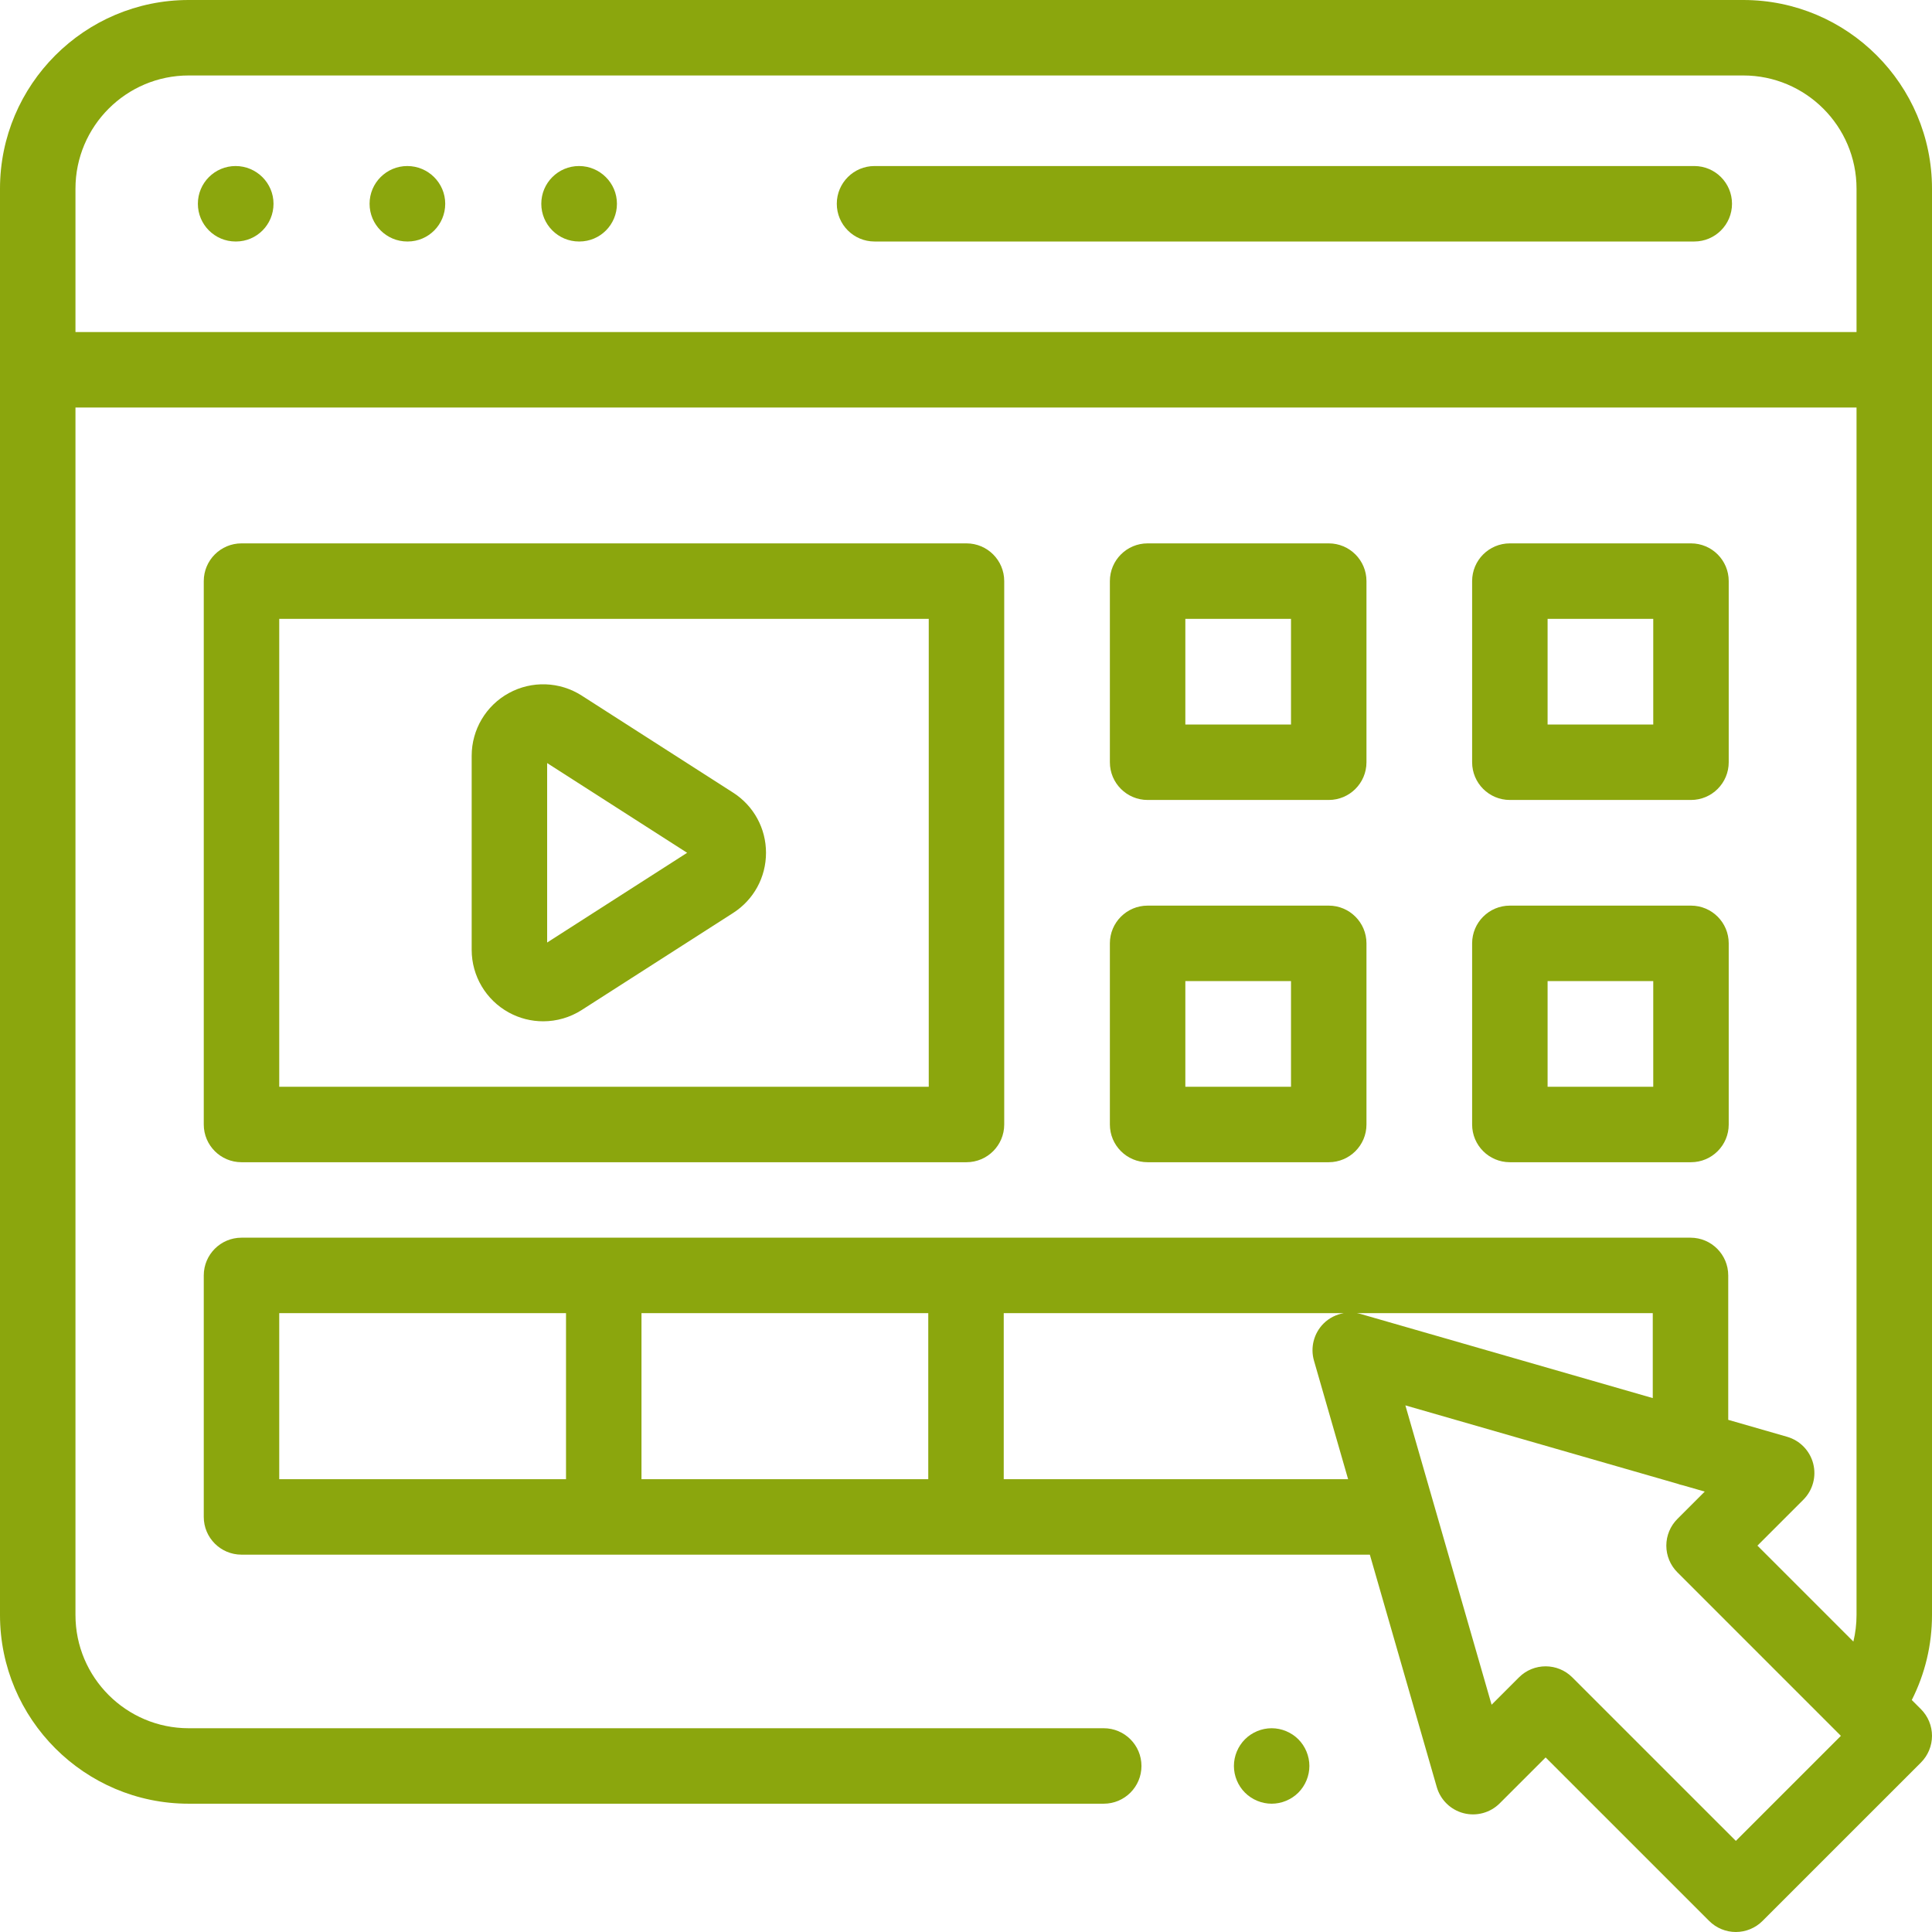
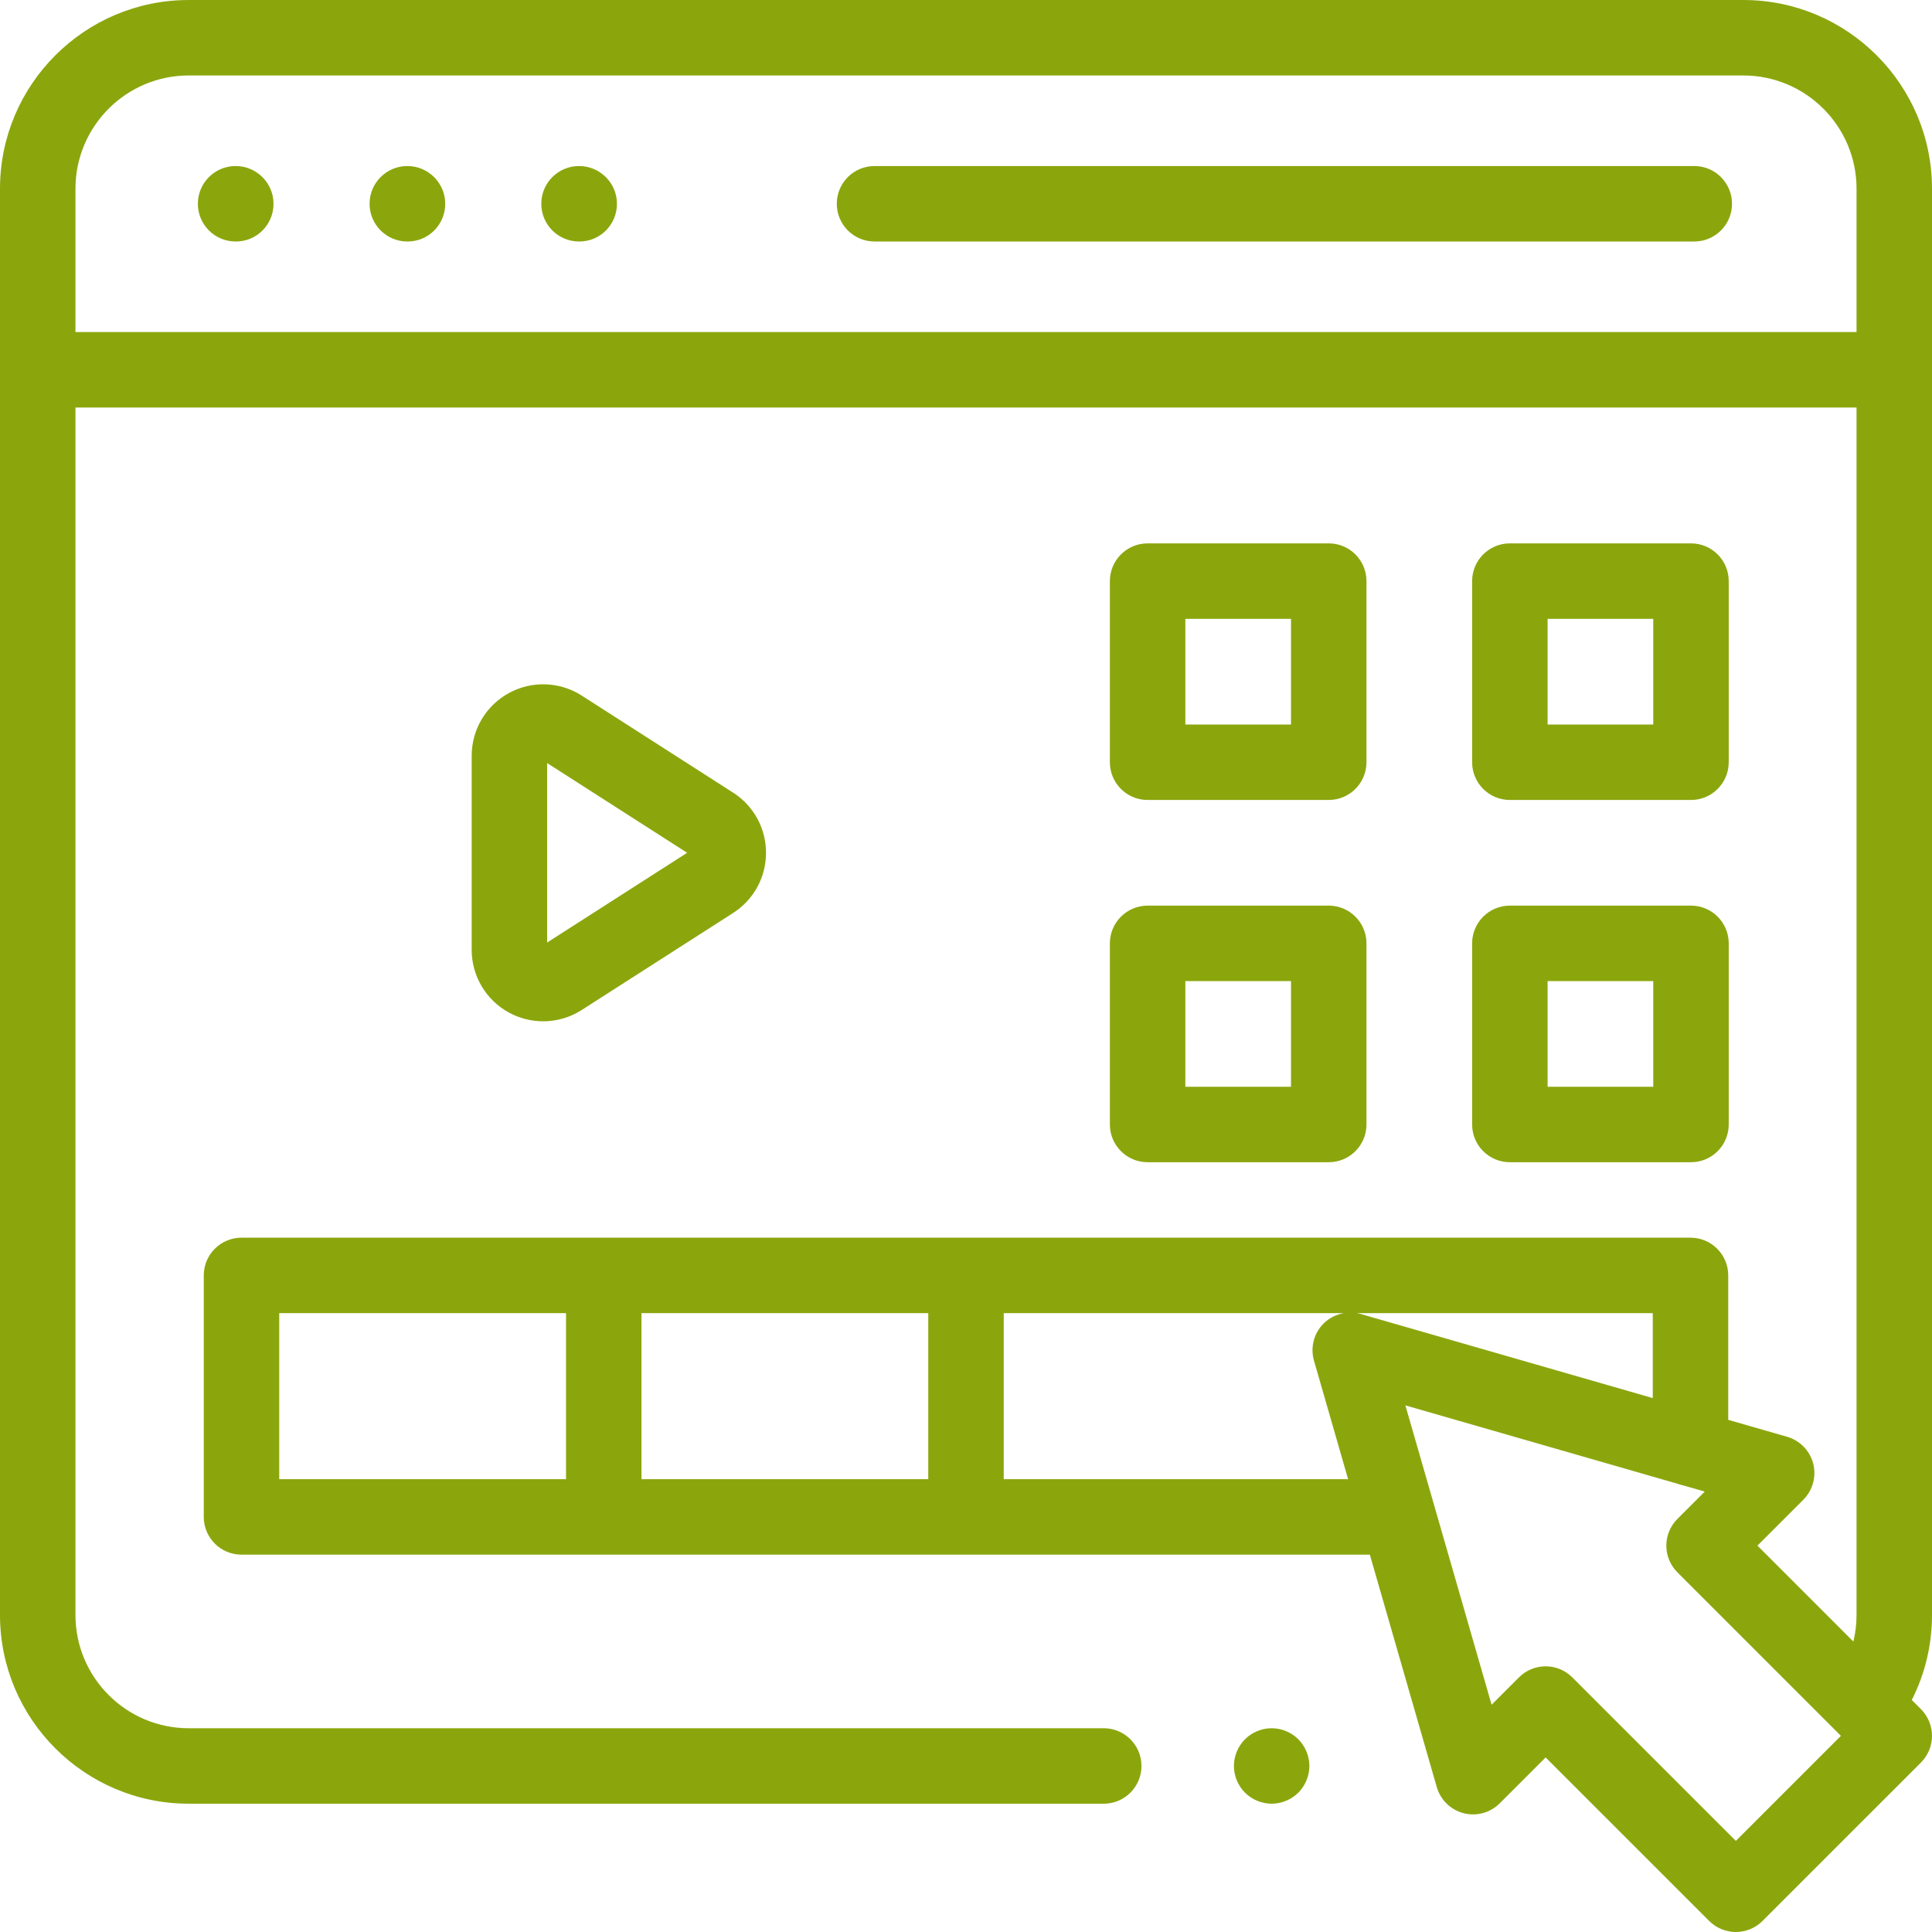
<svg xmlns="http://www.w3.org/2000/svg" width="512" height="512" viewBox="0 0 512 512" fill="none">
  <path d="M337 458C334.371 458 331.789 459.07 329.93 460.93C328.07 462.789 327 465.371 327 468C327 470.629 328.07 473.211 329.93 475.07C331.789 476.93 334.371 478 337 478C339.629 478 342.211 476.93 344.07 475.07C345.93 473.211 347 470.629 347 468C347 465.371 345.93 462.789 344.07 460.93C342.211 459.07 339.629 458 337 458Z" fill="#8BA60D" />
  <path d="M462 0H50C22.43 0 0 22.43 0 50V428C0 455.57 22.43 478 50 478H292.5C298.023 478 302.5 473.523 302.5 468C302.5 462.477 298.023 458 292.5 458H50C33.457 458 20 444.543 20 428V108H492V428C492 430.395 491.711 432.75 491.164 435.035L465.738 409.609L477.906 397.441C480.406 394.938 481.402 391.301 480.516 387.871C479.633 384.445 477 381.742 473.602 380.762L458 376.27V338C458 332.477 453.523 328 448 328H64C58.477 328 54 332.477 54 338V402C54 407.523 58.477 412 64 412H363.023L380.762 473.602C381.742 477 384.445 479.633 387.871 480.516C391.301 481.398 394.938 480.406 397.441 477.902L409.609 465.738L452.945 509.07C454.82 510.945 457.363 512 460.016 512C462.668 512 465.211 510.945 467.086 509.07L509.07 467.09C510.945 465.215 512 462.668 512 460.016C512 457.363 510.945 454.82 509.07 452.945L506.645 450.52C510.16 443.57 512 435.902 512 428V50C512 22.43 489.57 0 462 0ZM438 370.508L360.594 348.219C360.262 348.121 359.926 348.062 359.59 348H438V370.508ZM246 348V392H170V348H246ZM74 348H150V392H74V348ZM266 392V348H356.09C354.105 348.352 352.23 349.277 350.754 350.754C348.184 353.328 347.211 357.098 348.219 360.594L357.262 392H266ZM460.016 487.855L416.68 444.523C414.727 442.57 412.168 441.594 409.609 441.594C407.051 441.594 404.488 442.57 402.539 444.523L395.289 451.773L372.441 372.441L444.547 393.207C445.031 393.387 445.527 393.535 446.039 393.637L451.773 395.289L444.523 402.539C442.648 404.414 441.594 406.957 441.594 409.609C441.594 412.262 442.648 414.805 444.523 416.68L487.855 460.016L460.016 487.855ZM20 88V50C20 33.457 33.457 20 50 20H462C478.543 20 492 33.457 492 50V88H20Z" fill="#8BA60D" />
  <path d="M62.438 44C56.914 44 52.438 48.477 52.438 54C52.438 59.523 56.914 64 62.438 64H62.531C68.055 64 72.484 59.523 72.484 54C72.484 48.477 67.961 44 62.438 44Z" fill="#8BA60D" />
  <path d="M107.941 44C102.418 44 97.941 48.477 97.941 54C97.941 59.523 102.418 64 107.941 64H108.035C113.559 64 117.988 59.523 117.988 54C117.988 48.477 113.465 44 107.941 44Z" fill="#8BA60D" />
  <path d="M153.449 44C147.926 44 143.449 48.477 143.449 54C143.449 59.523 147.926 64 153.449 64H153.539C159.063 64 163.496 59.523 163.496 54C163.496 48.477 158.969 44 153.449 44Z" fill="#8BA60D" />
  <path d="M449 44H231.758C226.234 44 221.758 48.477 221.758 54C221.758 59.523 226.234 64 231.758 64H449C454.523 64 459 59.523 459 54C459 48.477 454.523 44 449 44Z" fill="#8BA60D" />
-   <path d="M64 308H256.129C261.652 308 266.129 303.523 266.129 298V154C266.129 148.477 261.652 144 256.129 144H64C58.477 144 54 148.477 54 154V298C54 303.523 58.477 308 64 308ZM74 164H246.129V288H74V164Z" fill="#8BA60D" />
  <path d="M194.281 210.055L154.164 184.34C148.332 180.602 140.934 180.344 134.855 183.668C128.777 186.992 125 193.359 125 200.289V251.715C125 258.641 128.777 265.008 134.855 268.332C137.695 269.887 140.82 270.656 143.941 270.656C147.504 270.656 151.059 269.652 154.164 267.66L194.281 241.949C199.742 238.449 203 232.488 203 226C203 219.516 199.742 213.555 194.281 210.055ZM145 249.777V202.223L182.098 226L145 249.777Z" fill="#8BA60D" />
  <path d="M304.129 212H352.129C357.652 212 362.129 207.523 362.129 202V154C362.129 148.477 357.652 144 352.129 144H304.129C298.605 144 294.129 148.477 294.129 154V202C294.129 207.523 298.605 212 304.129 212ZM314.129 164H342.129V192H314.129V164Z" fill="#8BA60D" />
  <path d="M400.129 212H448.129C453.652 212 458.129 207.523 458.129 202V154C458.129 148.477 453.652 144 448.129 144H400.129C394.605 144 390.129 148.477 390.129 154V202C390.129 207.523 394.605 212 400.129 212ZM410.129 164H438.129V192H410.129V164Z" fill="#8BA60D" />
  <path d="M294.129 298C294.129 303.523 298.605 308 304.129 308H352.129C357.652 308 362.129 303.523 362.129 298V250C362.129 244.477 357.652 240 352.129 240H304.129C298.605 240 294.129 244.477 294.129 250V298ZM314.129 260H342.129V288H314.129V260Z" fill="#8BA60D" />
  <path d="M390.129 298C390.129 303.523 394.605 308 400.129 308H448.129C453.652 308 458.129 303.523 458.129 298V250C458.129 244.477 453.652 240 448.129 240H400.129C394.605 240 390.129 244.477 390.129 250V298ZM410.129 260H438.129V288H410.129V260Z" fill="#8BA60D" />
</svg>